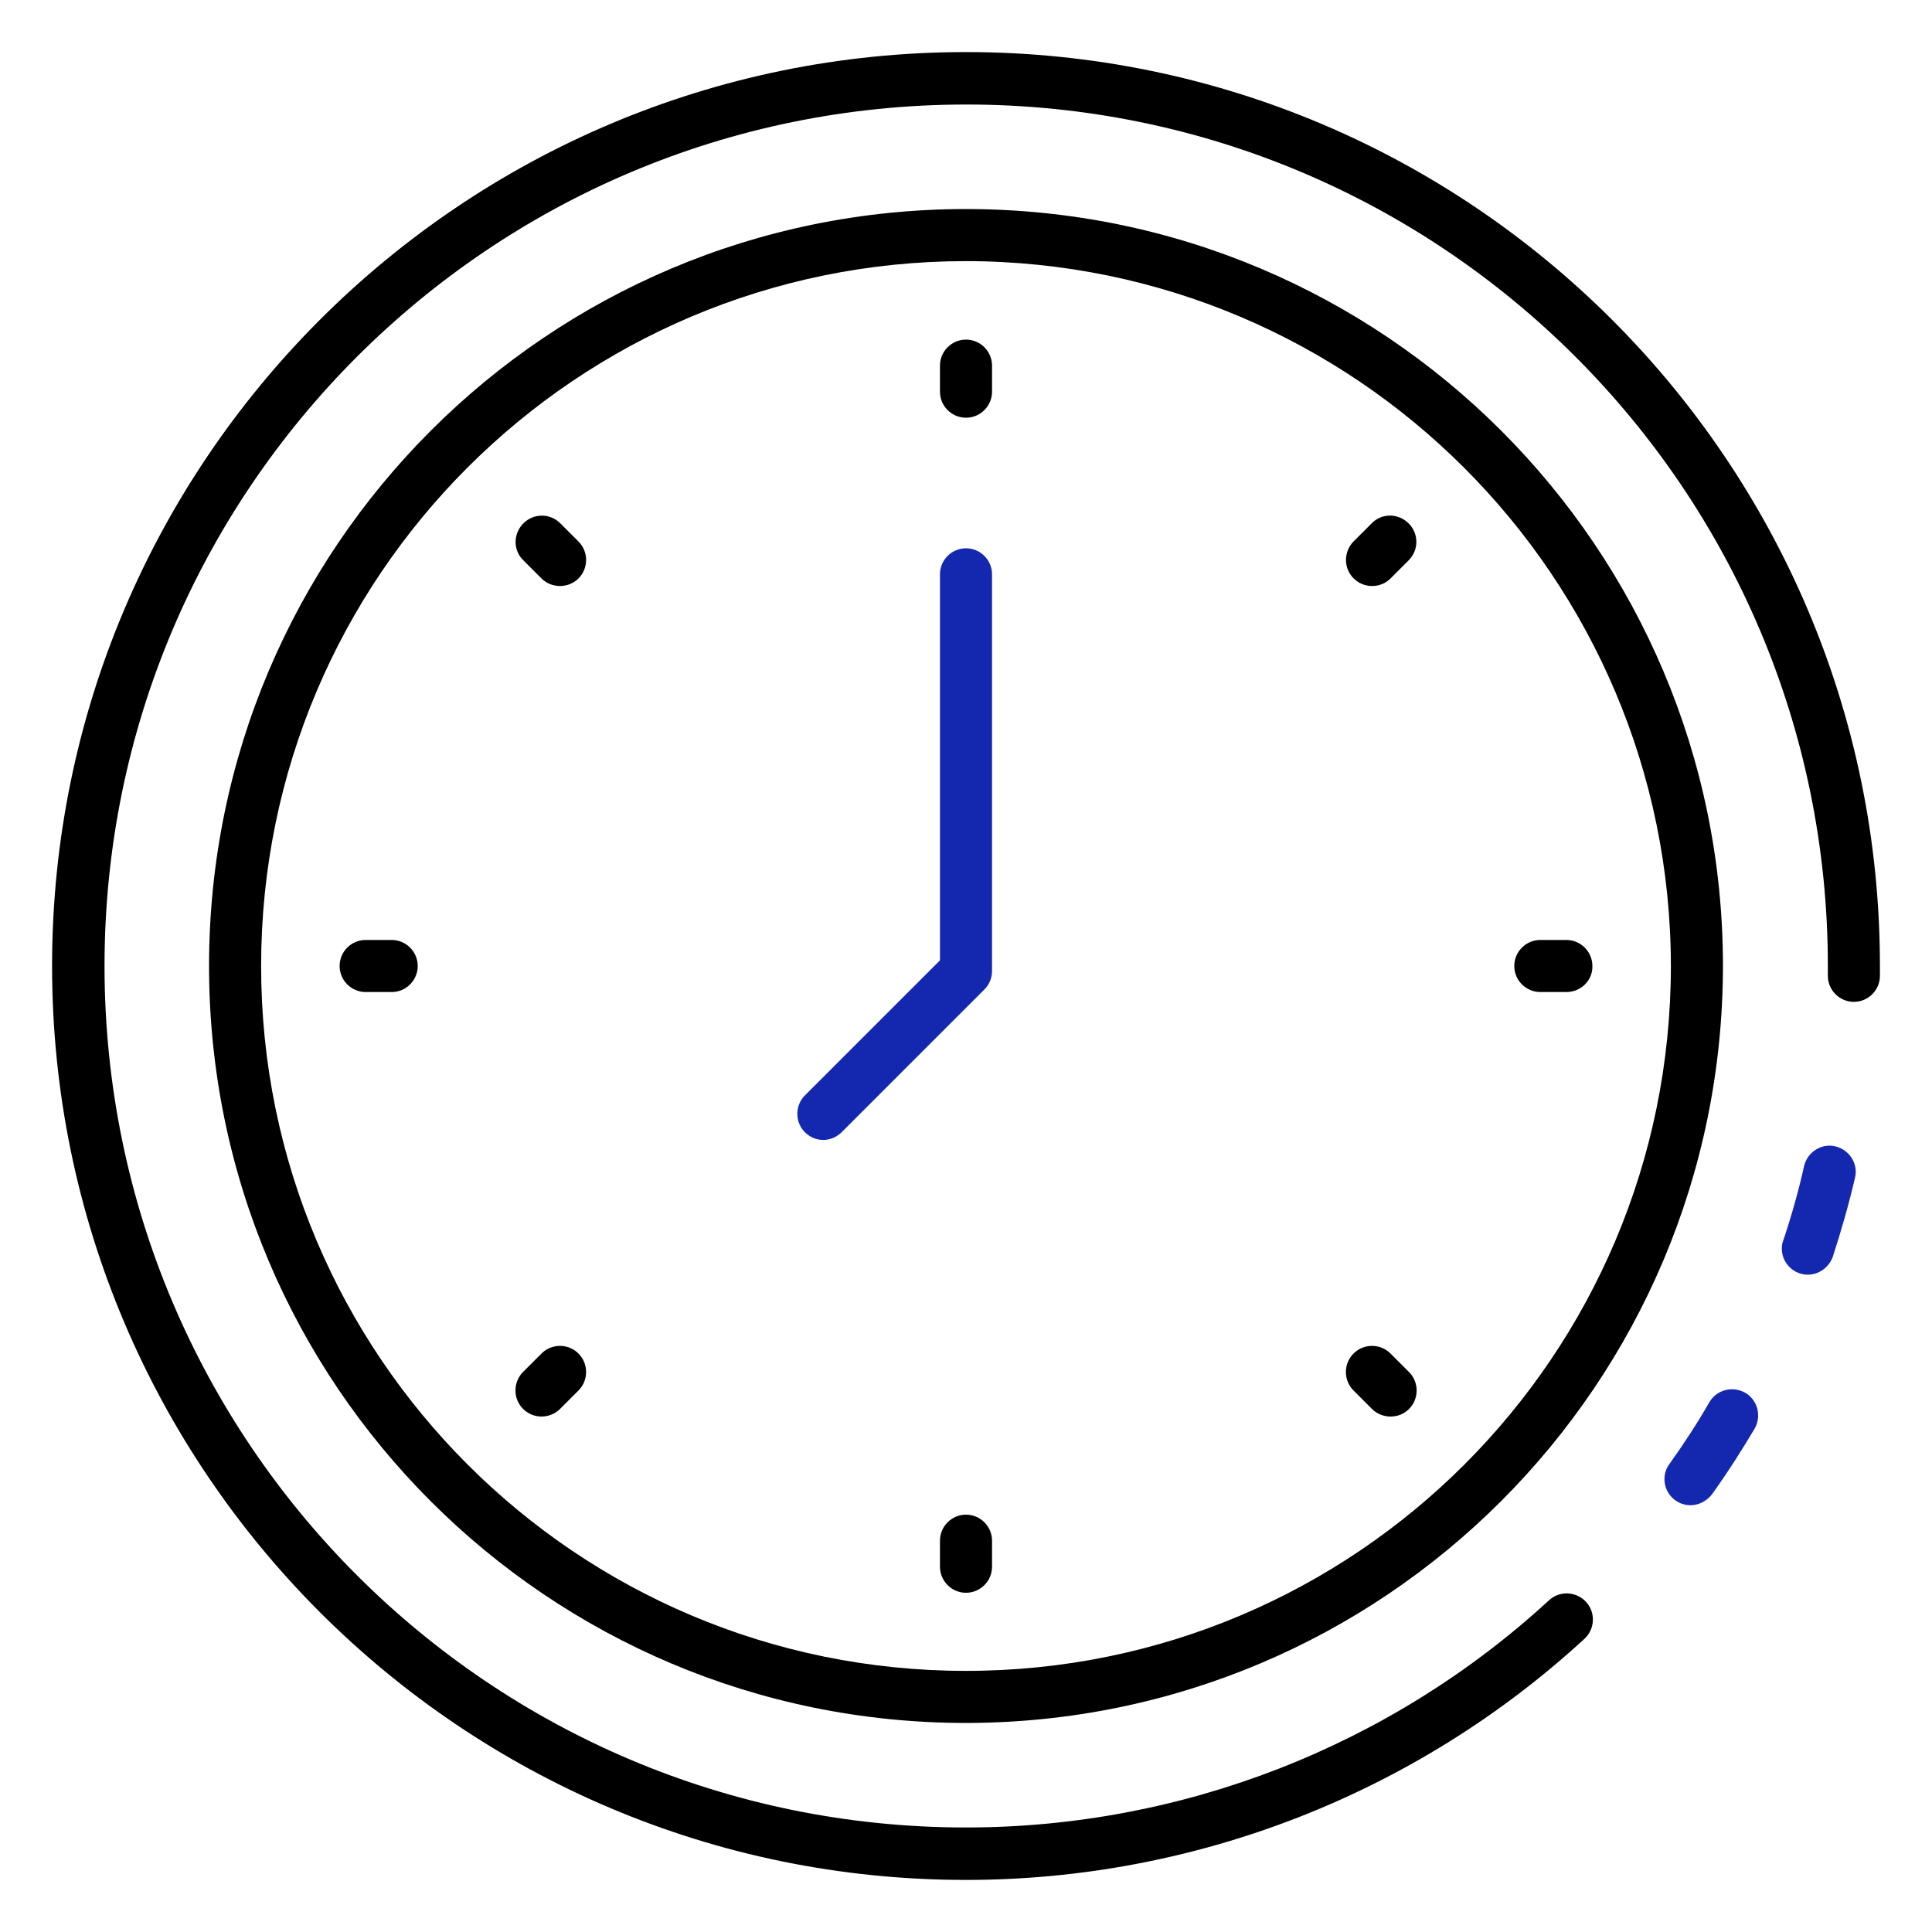
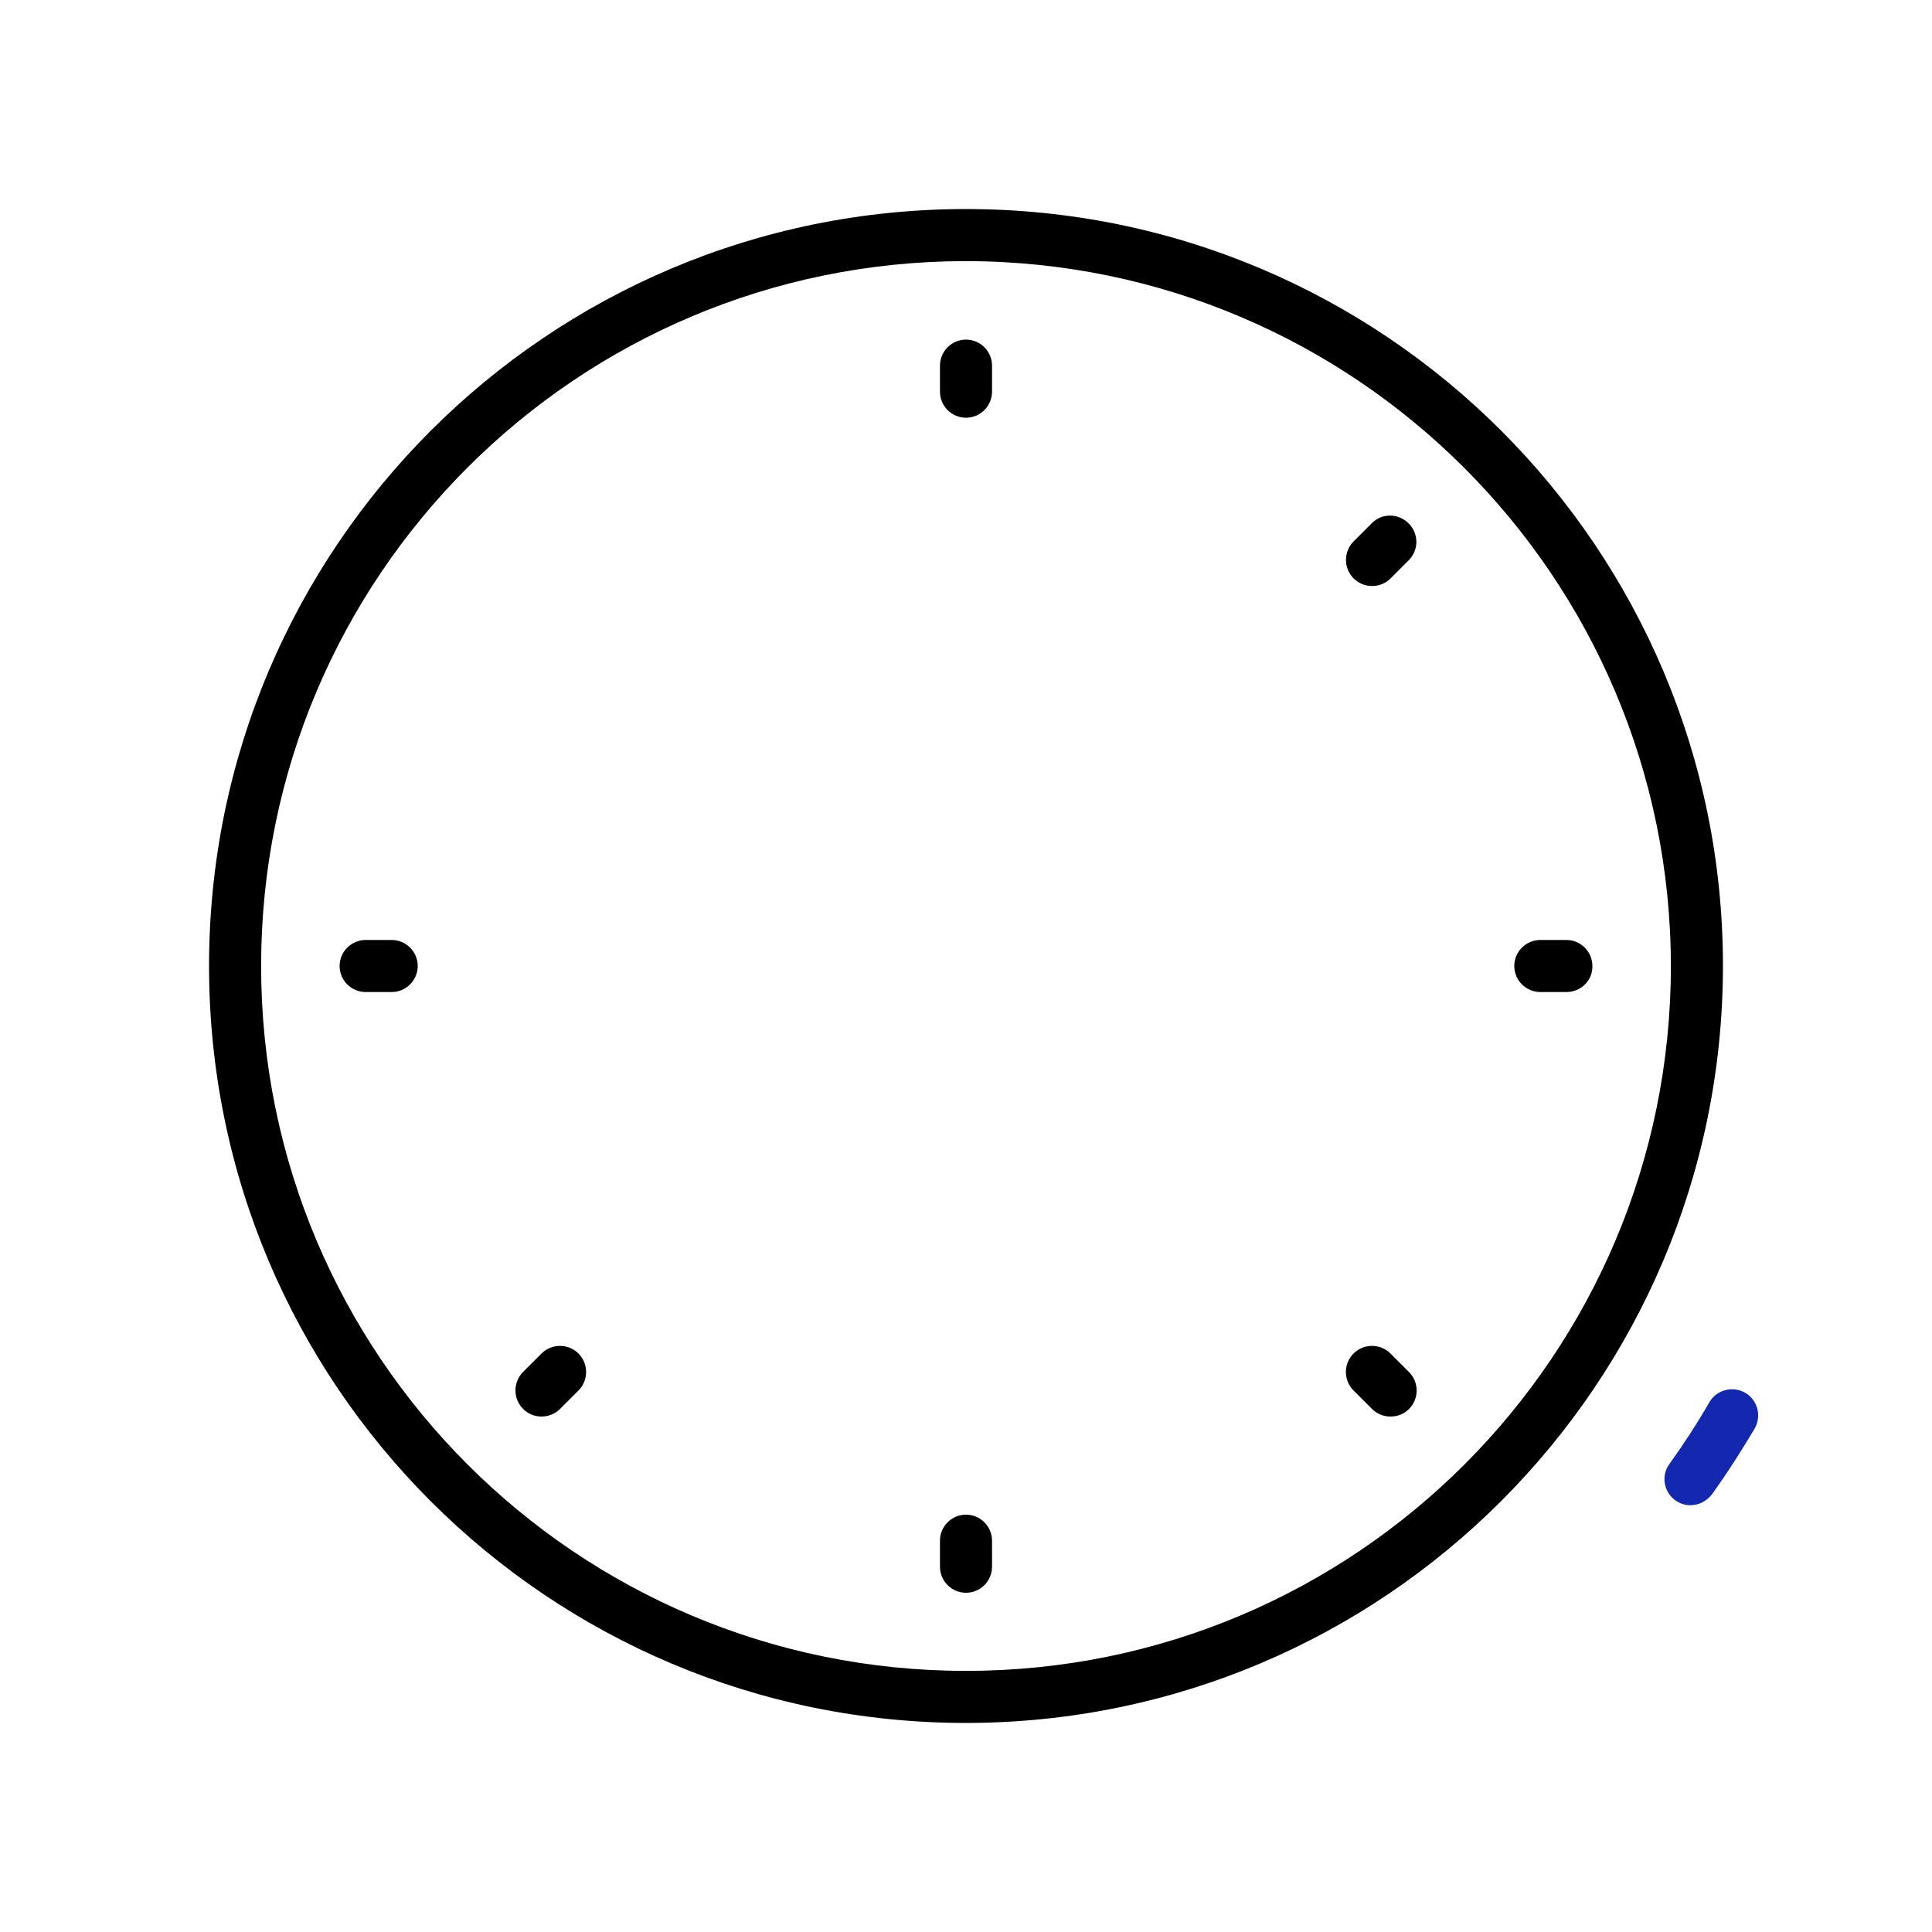
<svg xmlns="http://www.w3.org/2000/svg" version="1.1" id="Icons" x="0px" y="0px" viewBox="0 0 512 512" style="enable-background:new 0 0 512 512;" xml:space="preserve">
  <style type="text/css">
	.st0{fill:#1328AF;}
</style>
  <path class="st0" d="M448,398.9c-3.8,0-6.9-3.1-6.9-6.9c0-1.4,0.4-2.8,1.3-4c4-5.6,7.5-11,10.6-16.4c1.9-3.3,6.2-4.4,9.5-2.5  s4.4,6.2,2.5,9.5c-3.4,5.7-7,11.4-11.3,17.4C452.3,397.8,450.2,398.9,448,398.9z" />
-   <path d="M256,498.2C122.3,498.2,13.8,389.7,13.8,256S122.3,13.8,256,13.8S498.2,122.3,498.2,256v2.6c0,3.8-3.1,6.9-6.9,6.9  s-6.9-3.1-6.9-6.9V256c0-126.1-102.2-228.3-228.3-228.3C129.9,27.7,27.7,129.9,27.7,256S129.9,484.3,256,484.3  c57.2,0,112.4-21.5,154.5-60.2c2.8-2.6,7.2-2.4,9.8,0.4c2.6,2.8,2.4,7.2-0.4,9.8C375.2,475.4,316.7,498.2,256,498.2z" />
-   <path class="st0" d="M479.1,337.8c-3.8,0-6.9-3.1-6.9-6.9c0-0.8,0.1-1.5,0.4-2.2c2.2-6.6,4.1-13.3,5.5-19.7c0.9-3.7,4.6-6.1,8.3-5.2  c3.7,0.9,6.1,4.6,5.2,8.3c-1.6,6.9-3.6,13.9-5.9,21C484.7,335.8,482.1,337.8,479.1,337.8L479.1,337.8z" />
  <path d="M256,456.6c-110.8,0-200.6-89.8-200.6-200.6S145.2,55.4,256,55.4S456.6,145.2,456.6,256C456.5,366.8,366.8,456.5,256,456.6z   M256,69.2C152.8,69.2,69.2,152.8,69.2,256S152.8,442.8,256,442.8S442.8,359.2,442.8,256C442.7,152.9,359.1,69.3,256,69.2z" />
  <path d="M256,110.7c-3.8,0-6.9-3.1-6.9-6.9v-6.9c0-3.8,3.1-6.9,6.9-6.9c3.8,0,6.9,3.1,6.9,6.9v6.9  C262.9,107.6,259.8,110.7,256,110.7z" />
-   <path d="M148.4,155.3c-1.8,0-3.6-0.7-4.9-2l-4.9-4.9c-2.7-2.7-2.6-7.1,0.2-9.8c2.7-2.6,6.9-2.6,9.6,0l4.9,4.9c2.7,2.7,2.7,7.1,0,9.8  C152,154.6,150.2,155.3,148.4,155.3L148.4,155.3z" />
  <path d="M103.8,262.9h-6.9c-3.8,0-6.9-3.1-6.9-6.9c0-3.8,3.1-6.9,6.9-6.9h6.9c3.8,0,6.9,3.1,6.9,6.9  C110.7,259.8,107.6,262.9,103.8,262.9z" />
  <path d="M143.5,375.4c-3.8,0-6.9-3.1-6.9-6.9c0-1.8,0.7-3.6,2-4.9l4.9-4.9c2.7-2.7,7.1-2.7,9.8,0s2.7,7.1,0,9.8l0,0l-4.9,4.9  C147.1,374.7,145.3,375.4,143.5,375.4z" />
  <path d="M256,422.1c-3.8,0-6.9-3.1-6.9-6.9v-6.9c0-3.8,3.1-6.9,6.9-6.9c3.8,0,6.9,3.1,6.9,6.9v6.9C262.9,419,259.8,422.1,256,422.1z  " />
  <path d="M368.5,375.4c-1.8,0-3.6-0.7-4.9-2l-4.9-4.9c-2.7-2.7-2.7-7.1,0-9.8s7.1-2.7,9.8,0l4.9,4.9c2.7,2.7,2.7,7.1,0,9.8  C372.1,374.7,370.4,375.4,368.5,375.4z" />
  <path d="M415.1,262.9h-6.9c-3.8,0-6.9-3.1-6.9-6.9c0-3.8,3.1-6.9,6.9-6.9h6.9c3.8,0,6.9,3.1,6.9,6.9  C422.1,259.8,419,262.9,415.1,262.9z" />
  <path d="M363.6,155.3c-3.8,0-6.9-3.1-6.9-6.9c0-1.8,0.7-3.6,2-4.9l4.9-4.9c2.7-2.7,7.1-2.6,9.8,0.2c2.6,2.7,2.6,6.9,0,9.6l-4.9,4.9  C367.2,154.6,365.5,155.3,363.6,155.3L363.6,155.3z" />
-   <path class="st0" d="M218.2,302.1c-3.8,0-6.9-3.1-6.9-6.9c0-1.8,0.7-3.6,2-4.9l35.8-35.8V152.2c0-3.8,3.1-6.9,6.9-6.9  c3.8,0,6.9,3.1,6.9,6.9v105.1c0,1.8-0.7,3.6-2,4.9L223.1,300C221.8,301.3,220,302.1,218.2,302.1L218.2,302.1z" />
</svg>